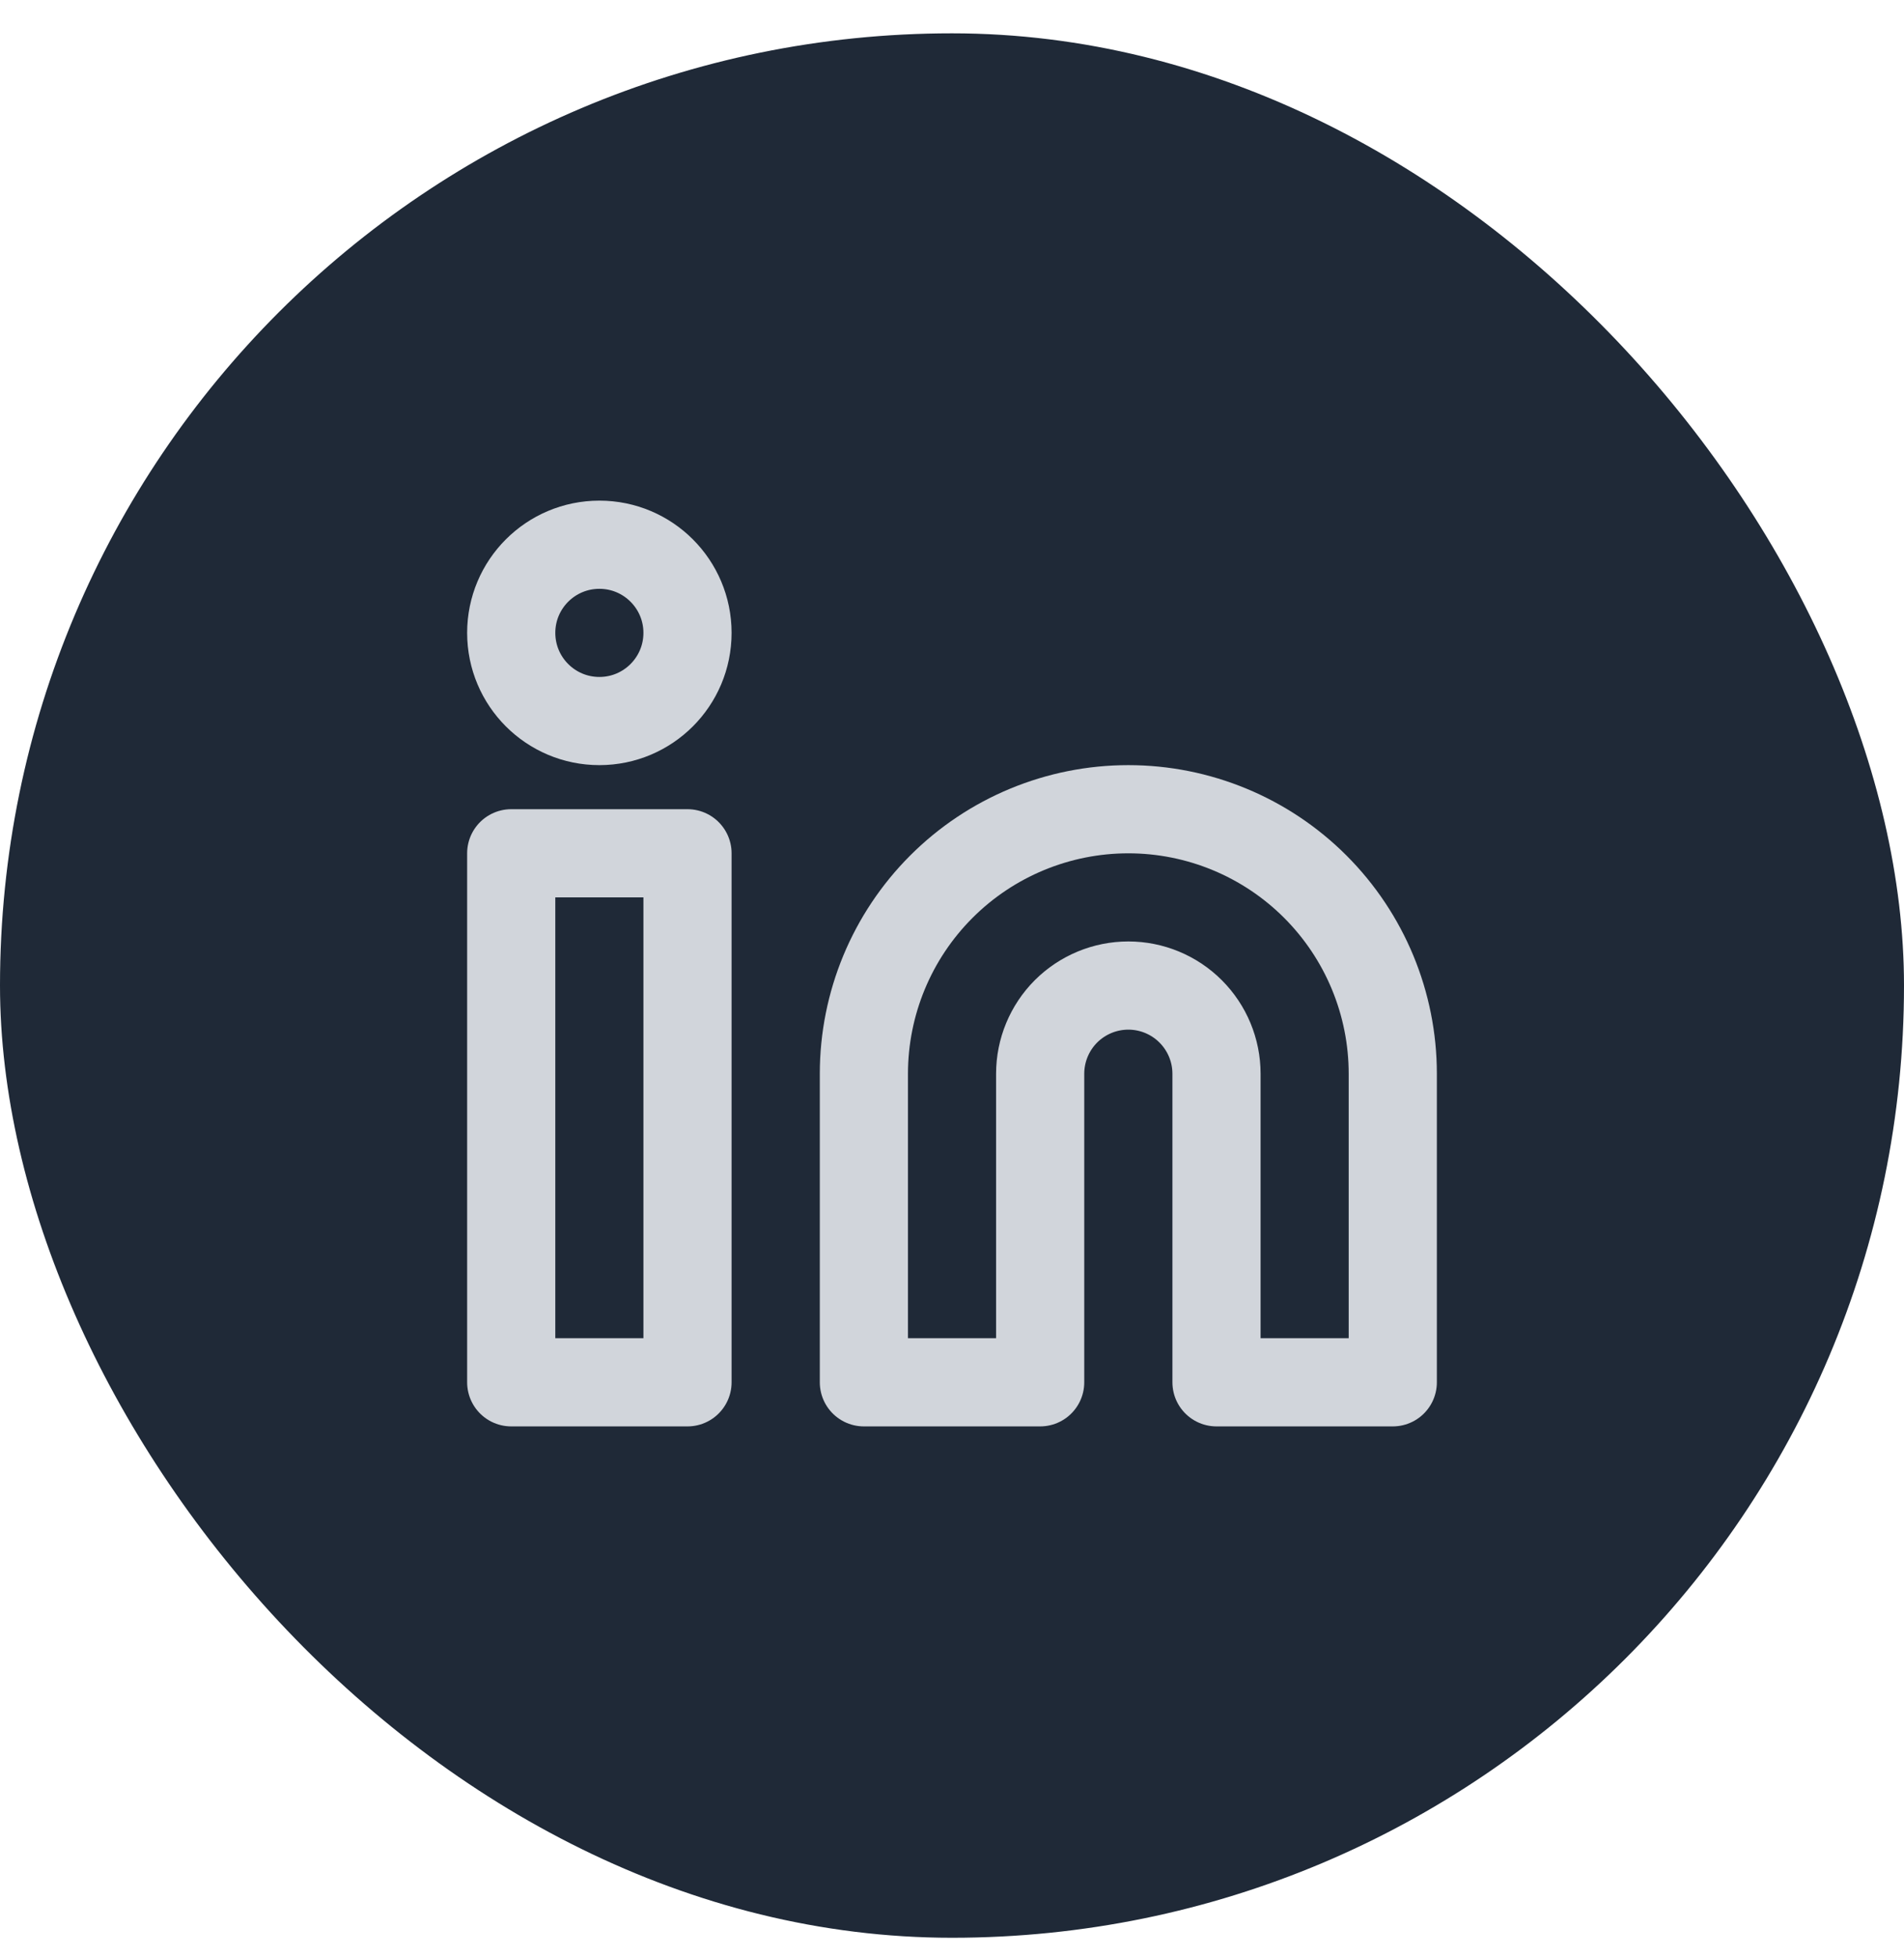
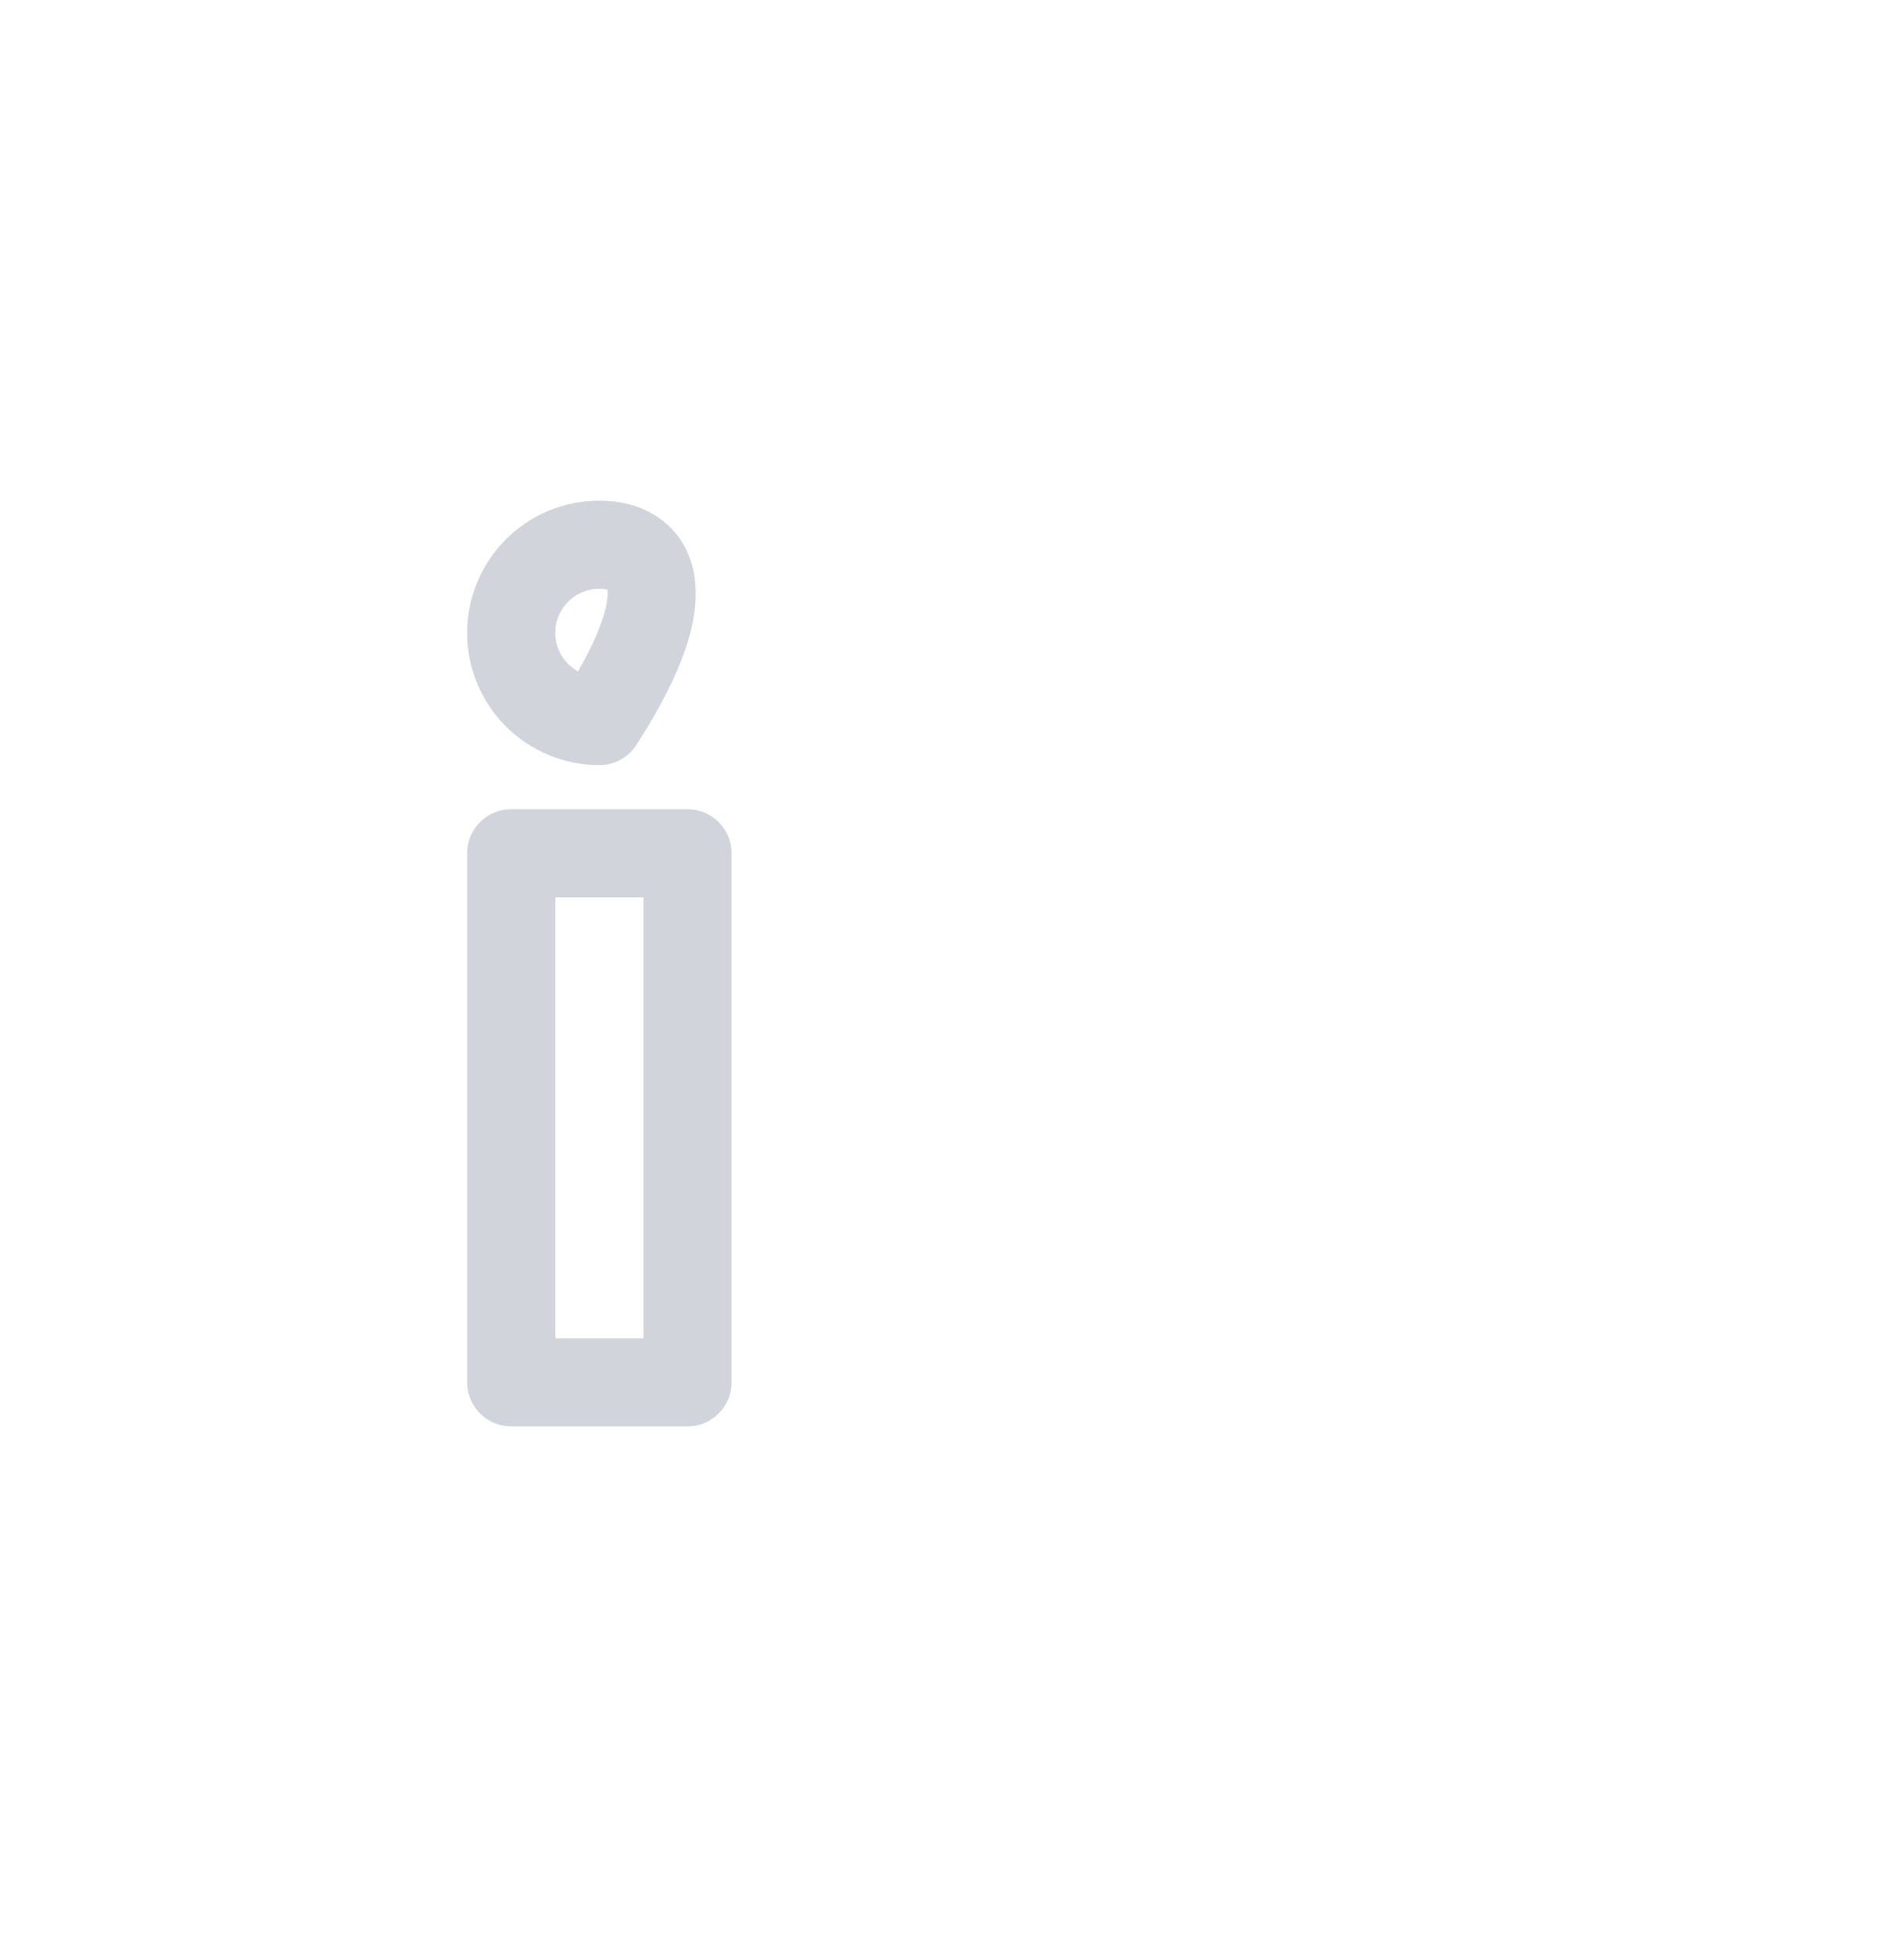
<svg xmlns="http://www.w3.org/2000/svg" width="36" height="37" viewBox="0 0 36 37" fill="none">
-   <rect y="0.63" width="36" height="36" rx="18" fill="#1F2937" />
-   <path d="M21.334 15.297C22.66 15.297 23.932 15.824 24.869 16.761C25.807 17.699 26.334 18.971 26.334 20.297V26.13H23.001V20.297C23.001 19.855 22.825 19.431 22.512 19.118C22.2 18.806 21.776 18.63 21.334 18.63C20.892 18.63 20.468 18.806 20.155 19.118C19.843 19.431 19.667 19.855 19.667 20.297V26.13H16.334V20.297C16.334 18.971 16.861 17.699 17.799 16.761C18.736 15.824 20.008 15.297 21.334 15.297Z" stroke="#D1D5DB" stroke-width="1.667" stroke-linecap="round" stroke-linejoin="round" />
  <path d="M12.999 16.13H9.666V26.13H12.999V16.13Z" stroke="#D1D5DB" stroke-width="1.667" stroke-linecap="round" stroke-linejoin="round" />
-   <path d="M11.333 13.63C12.253 13.63 12.999 12.884 12.999 11.963C12.999 11.043 12.253 10.297 11.333 10.297C10.412 10.297 9.666 11.043 9.666 11.963C9.666 12.884 10.412 13.63 11.333 13.63Z" stroke="#D1D5DB" stroke-width="1.667" stroke-linecap="round" stroke-linejoin="round" />
+   <path d="M11.333 13.63C12.999 11.043 12.253 10.297 11.333 10.297C10.412 10.297 9.666 11.043 9.666 11.963C9.666 12.884 10.412 13.63 11.333 13.63Z" stroke="#D1D5DB" stroke-width="1.667" stroke-linecap="round" stroke-linejoin="round" />
</svg>